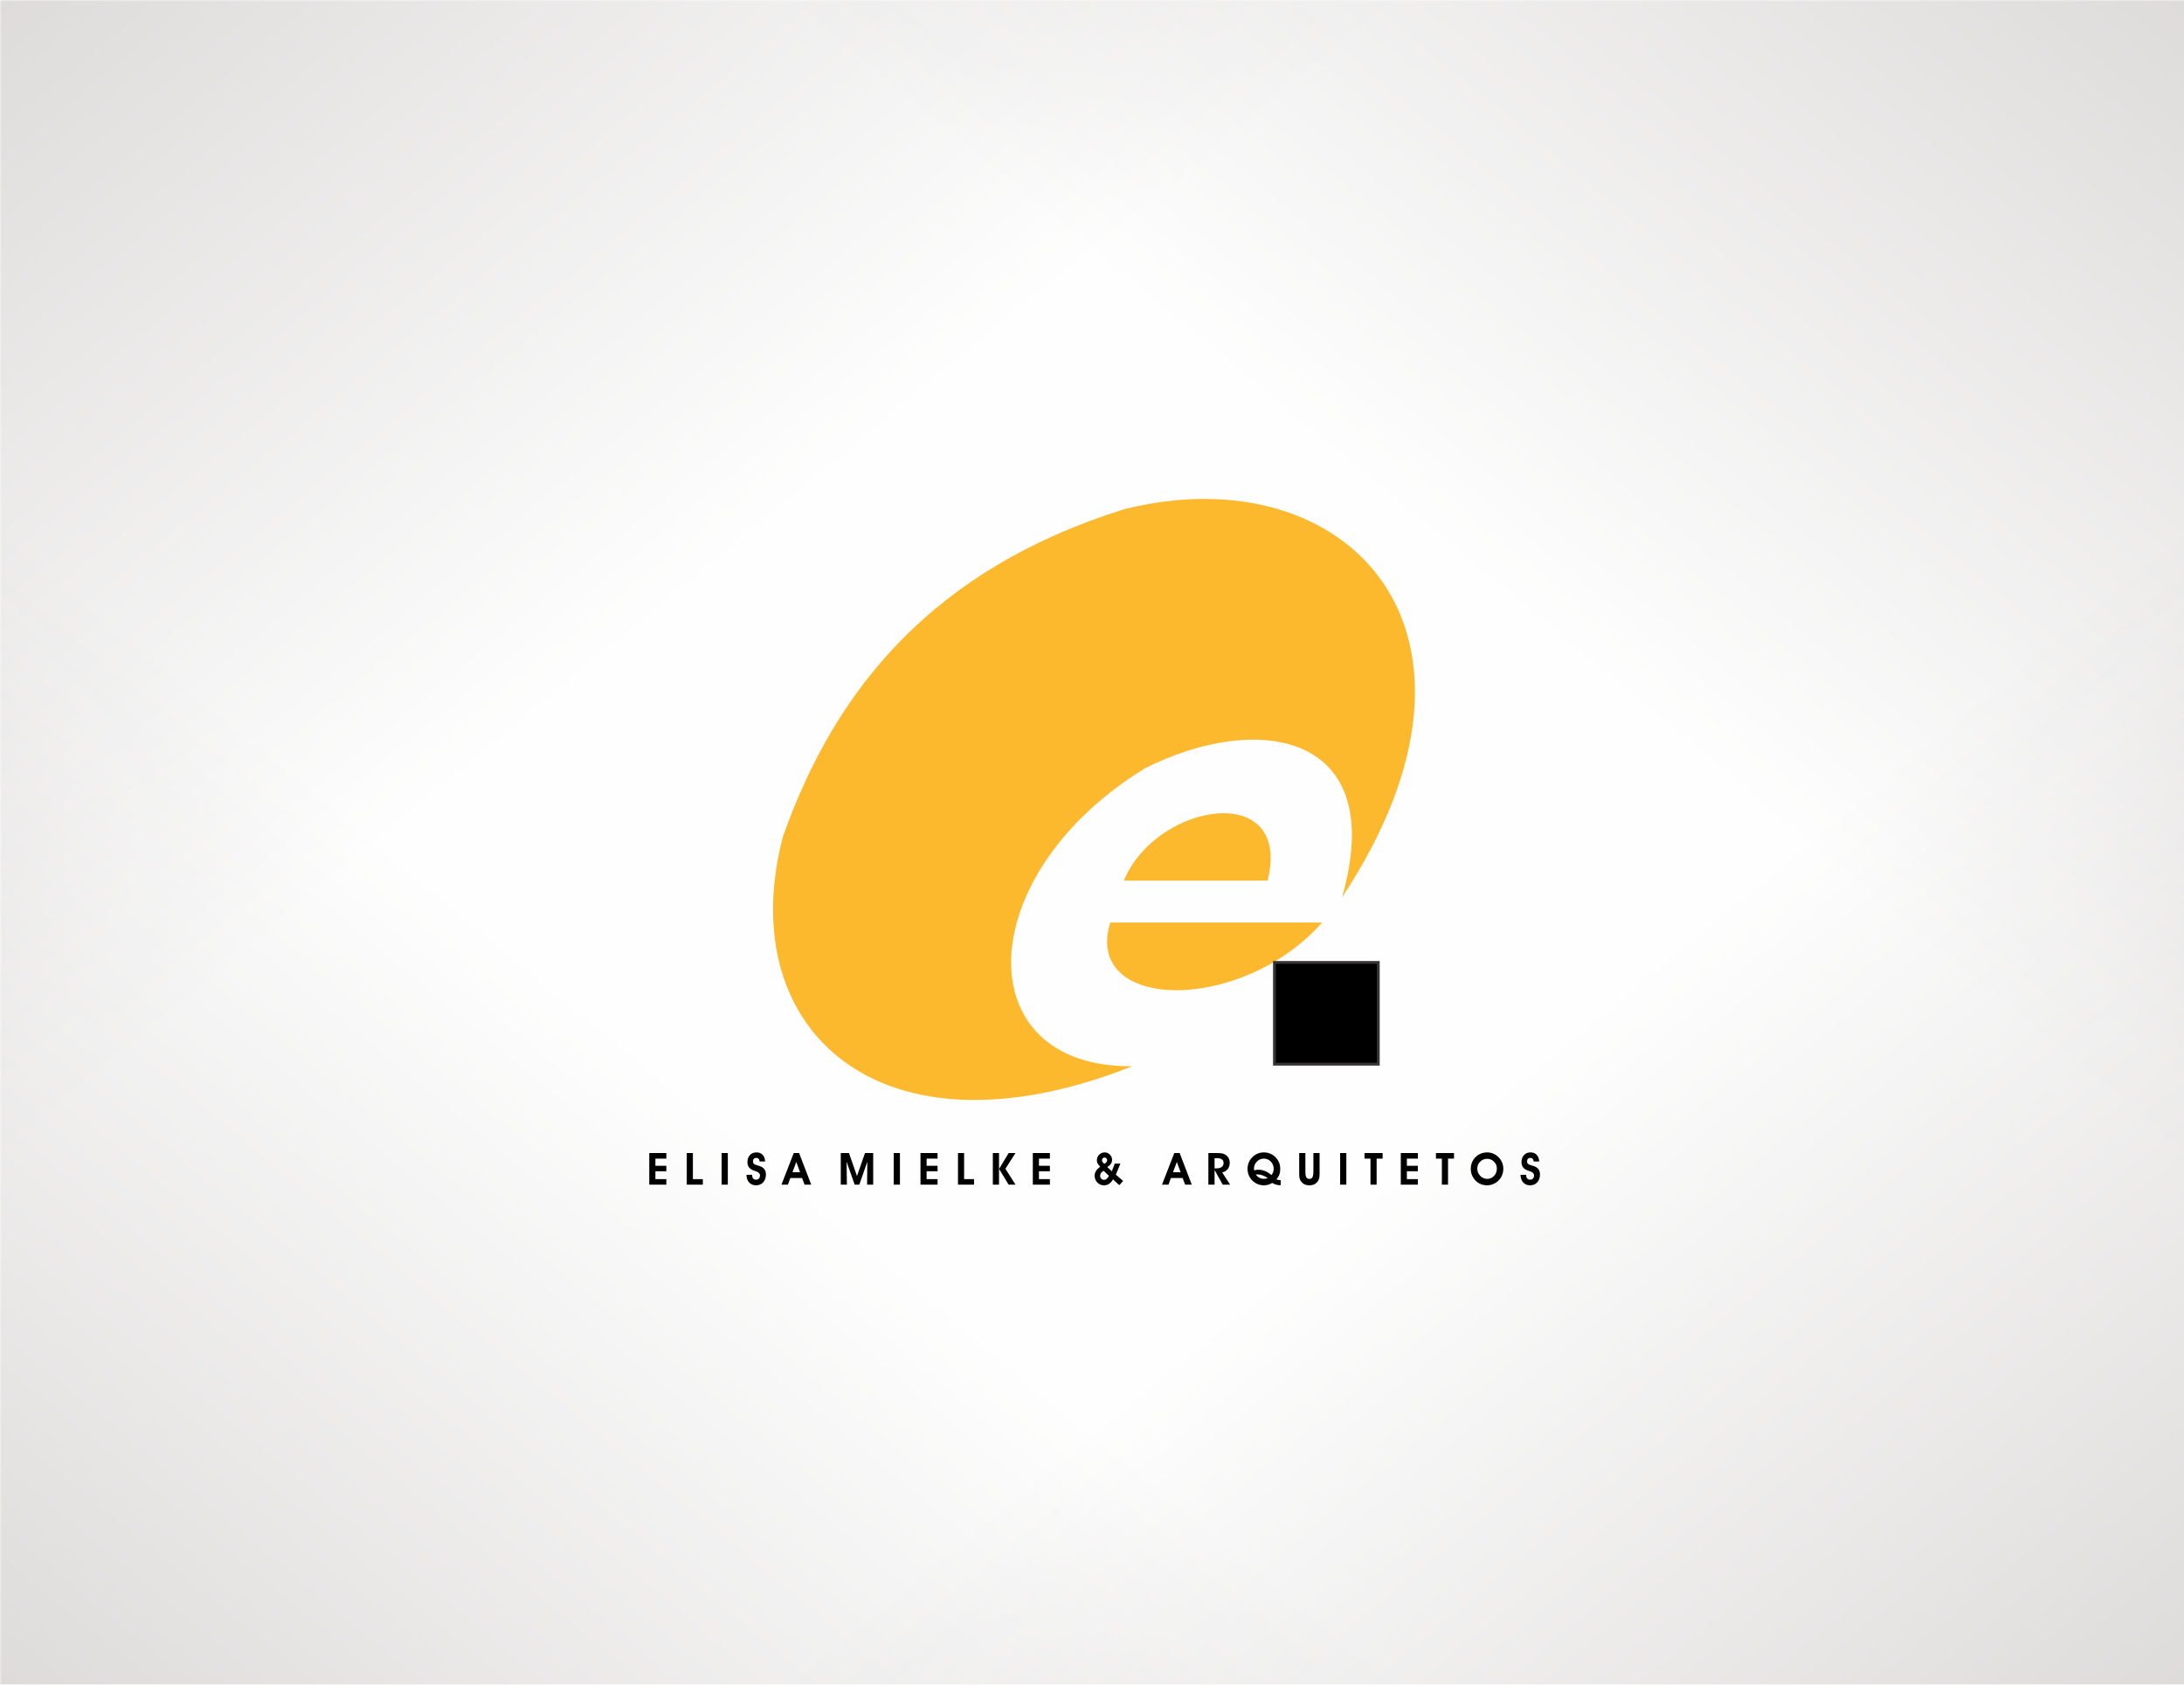
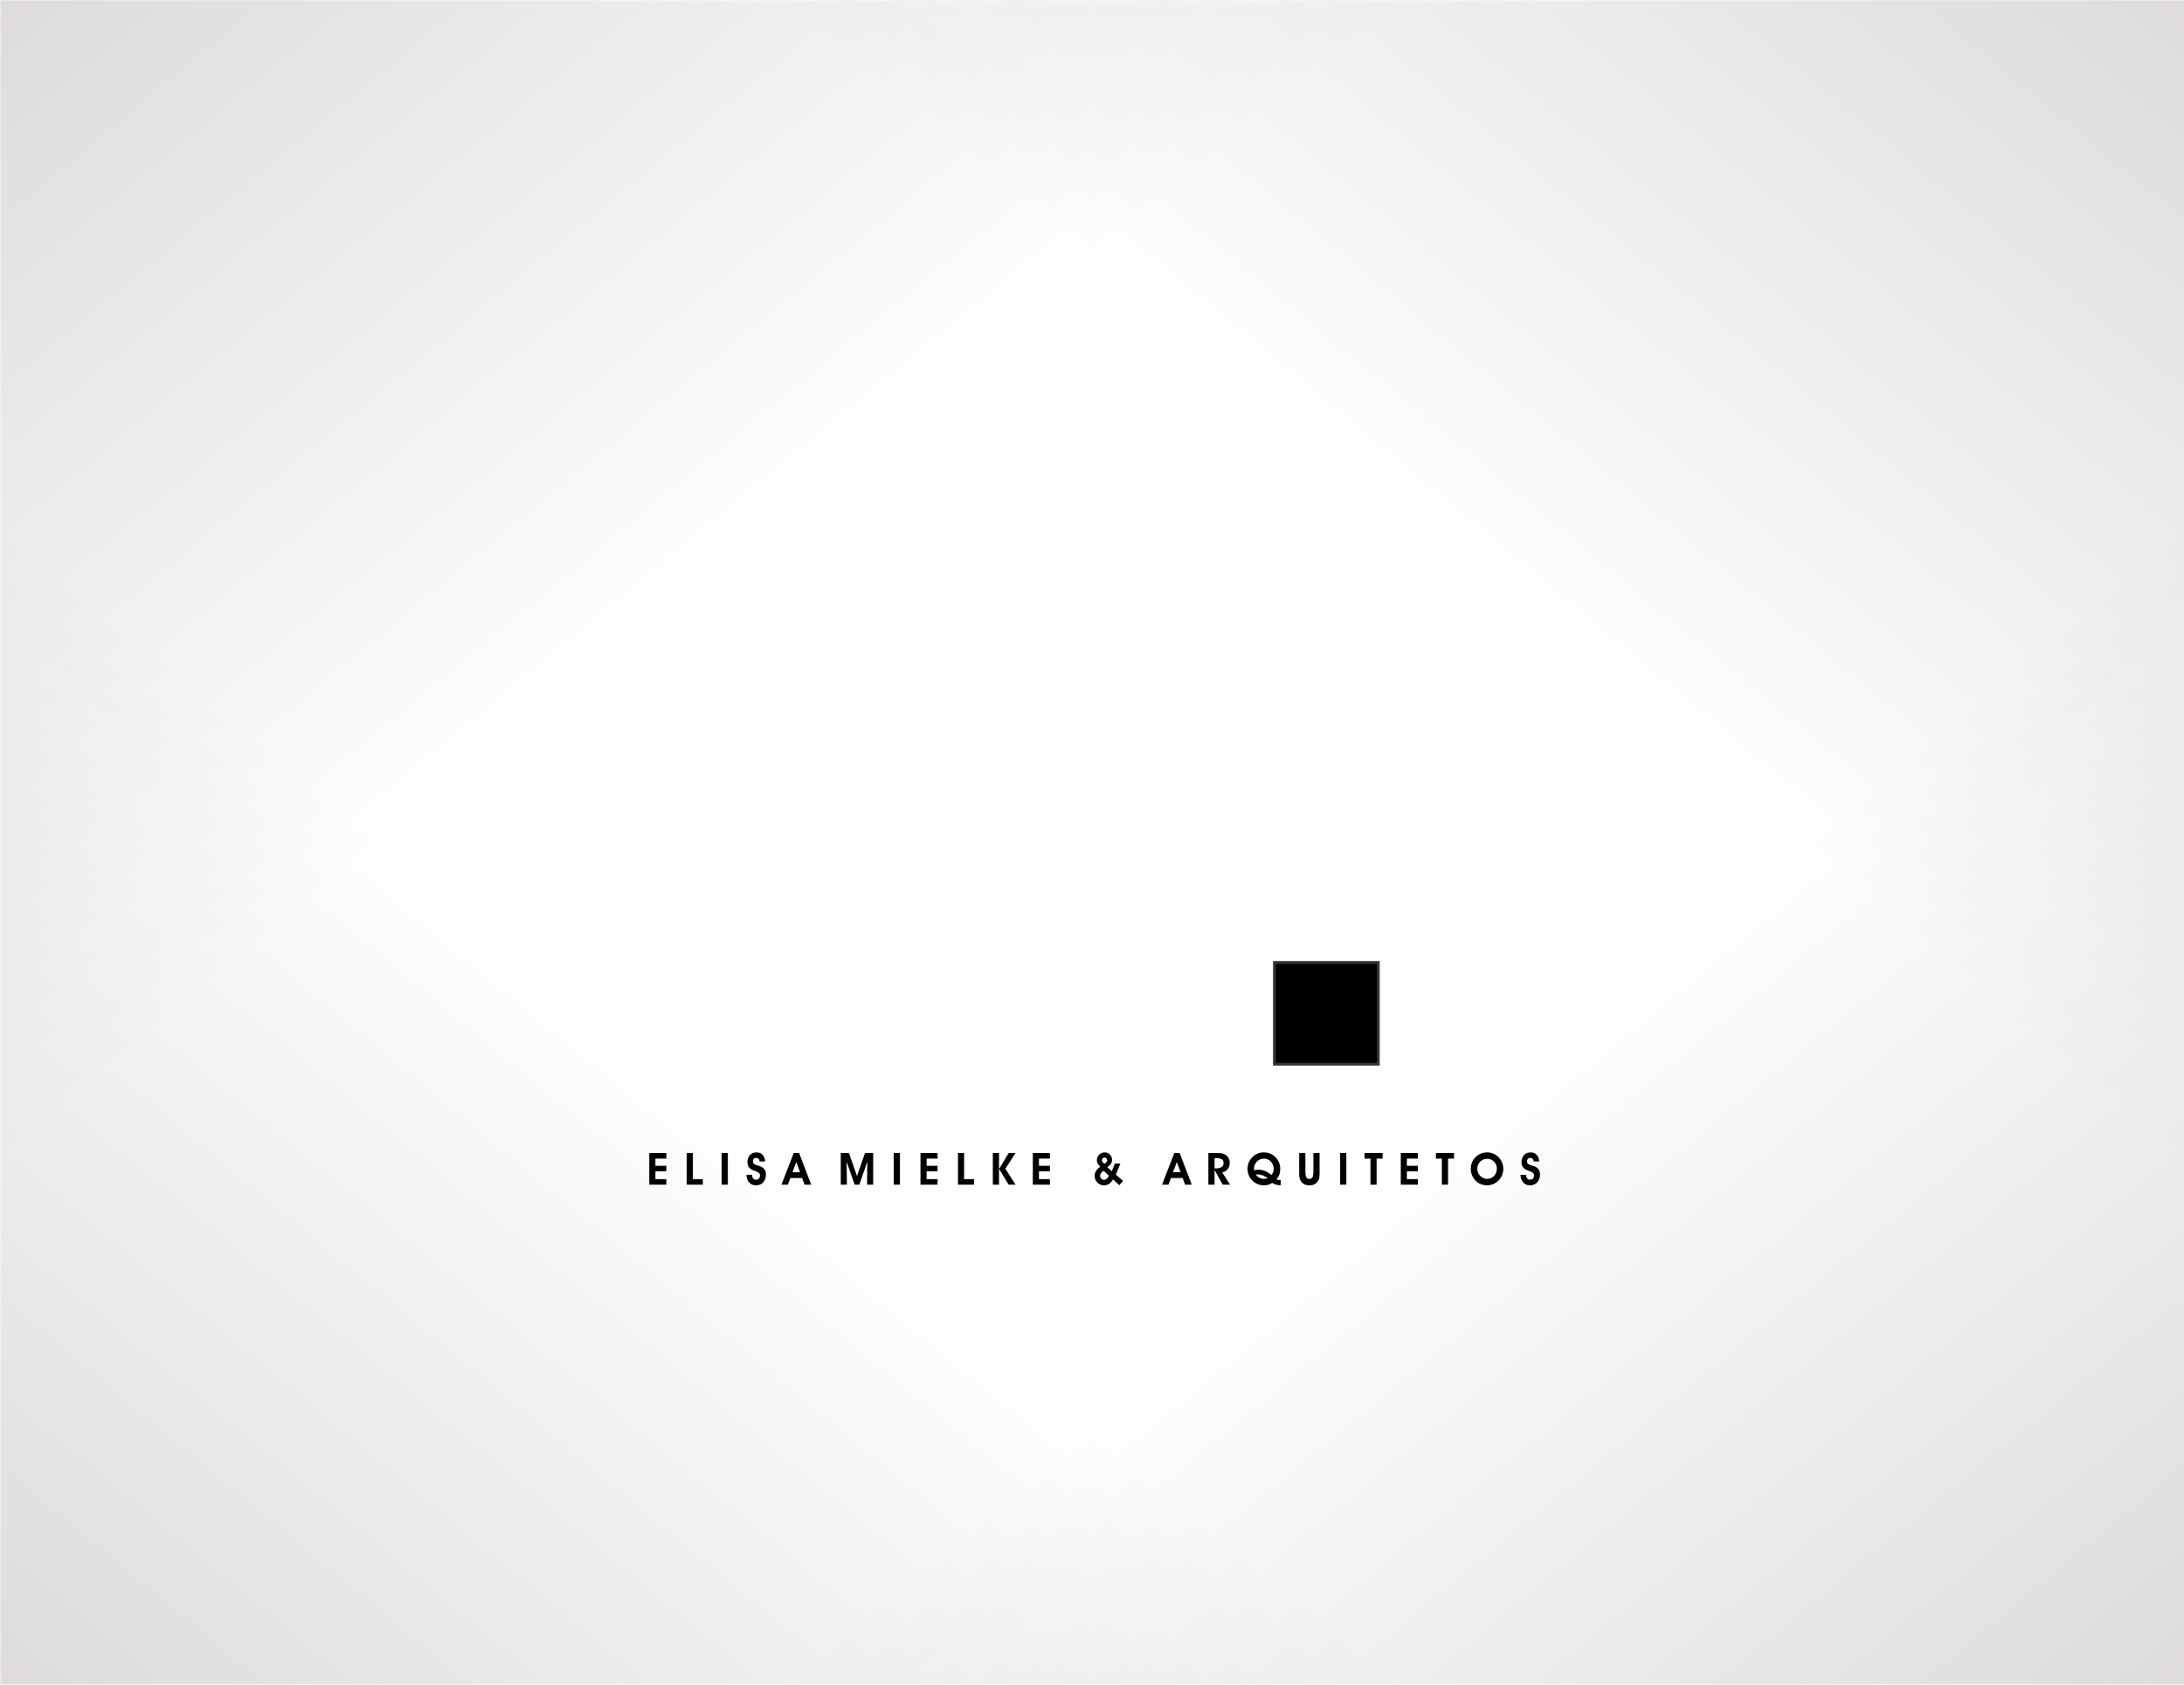
<svg xmlns="http://www.w3.org/2000/svg" xml:space="preserve" width="700px" height="540px" version="1.1" style="shape-rendering:geometricPrecision; text-rendering:geometricPrecision; image-rendering:optimizeQuality; fill-rule:evenodd; clip-rule:evenodd" viewBox="0 0 698.32 538.7">
  <defs>
    <style type="text/css">
   
    .str0 {stroke:#373435;stroke-width:0.9;stroke-miterlimit:22.926}
    .fil0 {fill:#FEFEFE}
    .fil2 {fill:#FDB92E}
    .fil3 {fill:black}
    .fil1 {fill:#B8B3B1}
   
  </style>
    <mask id="id0">
      <linearGradient id="id1" gradientUnits="userSpaceOnUse" x1="-234.82" y1="-255.75" x2="169.21" y2="233.54">
        <stop offset="0" style="stop-opacity:1; stop-color:white" />
        <stop offset="1" style="stop-opacity:0; stop-color:white" />
      </linearGradient>
      <rect style="fill:url(#id1)" x="-1.18" y="-1.18" width="700.68" height="541.06" />
    </mask>
    <mask id="id2">
      <linearGradient id="id3" gradientUnits="userSpaceOnUse" x1="933.14" y1="-255.75" x2="529.11" y2="233.54">
        <stop offset="0" style="stop-opacity:1; stop-color:white" />
        <stop offset="1" style="stop-opacity:0; stop-color:white" />
      </linearGradient>
      <rect style="fill:url(#id3)" x="-1.18" y="-1.18" width="700.68" height="541.06" />
    </mask>
    <mask id="id4">
      <linearGradient id="id5" gradientUnits="userSpaceOnUse" x1="-234.82" y1="794.45" x2="169.21" y2="305.16">
        <stop offset="0" style="stop-opacity:1; stop-color:white" />
        <stop offset="1" style="stop-opacity:0; stop-color:white" />
      </linearGradient>
      <rect style="fill:url(#id5)" x="-1.18" y="-1.18" width="700.68" height="541.06" />
    </mask>
    <mask id="id6">
      <linearGradient id="id7" gradientUnits="userSpaceOnUse" x1="933.14" y1="794.45" x2="529.11" y2="305.16">
        <stop offset="0" style="stop-opacity:1; stop-color:white" />
        <stop offset="1" style="stop-opacity:0; stop-color:white" />
      </linearGradient>
      <rect style="fill:url(#id7)" x="-1.18" y="-1.18" width="700.68" height="541.06" />
    </mask>
  </defs>
  <g id="Layer_x0020_1">
    <g id="_2233680001440">
      <rect class="fil0" width="698.32" height="538.7" />
      <g>
        <polygon class="fil1" style="mask:url(#id0)" points="0,0 698.32,0 698.32,538.7 0,538.7 " />
        <polygon class="fil1" style="mask:url(#id2)" points="698.32,0 0,0 0,538.7 698.32,538.7 " />
        <polygon class="fil1" style="mask:url(#id4)" points="0,538.7 698.32,538.7 698.32,0 0,0 " />
        <polygon class="fil1" style="mask:url(#id6)" points="698.32,538.7 0,538.7 0,0 698.32,0 " />
      </g>
    </g>
    <g id="_2233680005328">
-       <path class="fil2" d="M362.03 340.96c-80.9,32.1 -127.84,-11.87 -111.69,-73.45 16.82,-47.63 48.36,-85.65 109.01,-104.65 71.16,-17.92 126.21,38.66 69.76,124.1 15.05,-52.67 -26.77,-59.6 -63.05,-41.25 -55.58,34.1 -57.04,95.71 -4.03,95.25zm-2.69 -59.37c10.51,-25.26 54.01,-31.97 45.96,0l-45.96 0zm-4.35 13.42c-8.73,28.35 41.7,29.35 67.75,0l-67.75 0z" />
      <rect class="fil3 str0" x="407.49" y="307.76" width="33.21" height="32.54" />
      <path class="fil3" d="M213.06 378.82l-5.46 0 0 -10.11 5.46 0 0 1.78 -3.5 0 0 2.3 3.5 0 0 1.75 -3.5 0 0 2.51 3.5 0 0 1.77zm11.67 0l-5.14 0 0 -10.11 1.96 0 0 8.34 3.18 0 0 1.77zm6.01 0l0 -10.11 1.98 0 0 10.11 -1.98 0zm7.94 -3.14l1.81 0 0 0.14c0,0.43 0.11,0.77 0.33,1.03 0.22,0.25 0.52,0.38 0.89,0.38 0.4,0 0.71,-0.12 0.94,-0.35 0.23,-0.24 0.35,-0.57 0.35,-0.97 0,-0.66 -0.47,-1.12 -1.41,-1.41 -0.11,-0.03 -0.21,-0.07 -0.28,-0.09 -0.79,-0.24 -1.37,-0.59 -1.75,-1.04 -0.38,-0.46 -0.57,-1.03 -0.57,-1.72 0,-0.95 0.26,-1.71 0.79,-2.28 0.52,-0.58 1.22,-0.86 2.1,-0.86 0.82,0 1.47,0.25 1.96,0.77 0.48,0.51 0.76,1.22 0.81,2.14l-1.79 0 0 -0.08c0,-0.32 -0.1,-0.58 -0.29,-0.78 -0.2,-0.2 -0.45,-0.3 -0.77,-0.3 -0.32,0 -0.58,0.1 -0.76,0.3 -0.19,0.21 -0.28,0.48 -0.28,0.83 0,0.15 0.01,0.28 0.05,0.4 0.04,0.11 0.1,0.21 0.19,0.31 0.19,0.21 0.59,0.4 1.22,0.58 0.28,0.07 0.49,0.13 0.64,0.18 0.7,0.24 1.21,0.58 1.54,1.02 0.33,0.44 0.5,1 0.5,1.69 0,1.04 -0.29,1.87 -0.87,2.51 -0.58,0.63 -1.35,0.95 -2.31,0.95 -0.9,0 -1.63,-0.31 -2.19,-0.92 -0.55,-0.61 -0.84,-1.42 -0.85,-2.43zm17.13 -0.85l-1.2 -3.26 -1.22 3.26 2.42 0zm-3.1 1.87l-0.78 2.12 -2.06 0 3.93 -10.11 1.71 0 3.87 10.11 -2.12 0 -0.8 -2.12 -3.75 0zm18.08 2.12l-1.96 0 0 -10.11 2.62 0 2.57 7.36 2.56 -7.36 2.62 0 0 10.11 -1.95 0 0.07 -7.34 -2.56 7.34 -1.49 0 -2.57 -7.34 0.09 7.34zm14.98 0l0 -10.11 1.98 0 0 10.11 -1.98 0zm14.01 0l-5.46 0 0 -10.11 5.46 0 0 1.78 -3.5 0 0 2.3 3.5 0 0 1.75 -3.5 0 0 2.51 3.5 0 0 1.77zm11.66 0l-5.13 0 0 -10.11 1.96 0 0 8.34 3.17 0 0 1.77zm8.01 -5.02l3.06 -5.09 2.2 0 -3.24 5.02 3.24 5.09 -2.2 0 -3.06 -5.02zm-0.02 5.02l-1.98 0 0 -10.11 1.98 0 0 10.11zm16.27 0l-5.46 0 0 -10.11 5.46 0 0 1.78 -3.5 0 0 2.3 3.5 0 0 1.75 -3.5 0 0 2.51 3.5 0 0 1.77zm20.17 -1.69c-0.33,0.62 -0.74,1.09 -1.23,1.42 -0.49,0.33 -1.03,0.49 -1.63,0.49 -0.85,0 -1.56,-0.3 -2.13,-0.89 -0.58,-0.59 -0.87,-1.31 -0.87,-2.16 0,-0.56 0.14,-1.07 0.43,-1.54 0.29,-0.47 0.74,-0.92 1.36,-1.36 -0.4,-0.39 -0.68,-0.74 -0.84,-1.05 -0.16,-0.31 -0.24,-0.65 -0.24,-1 0,-0.71 0.24,-1.31 0.73,-1.8 0.49,-0.49 1.09,-0.73 1.8,-0.73 0.62,0 1.17,0.24 1.64,0.71 0.46,0.48 0.69,1.04 0.69,1.68 0,0.44 -0.12,0.86 -0.38,1.24 -0.26,0.39 -0.64,0.74 -1.14,1.06l1.44 1.34 0.94 -2.45 1.79 0 -1.44 3.54 2.31 2.01 -1.2 1.35 -2.03 -1.86zm-1.31 -1.15l-1.68 -1.59c-0.38,0.22 -0.66,0.46 -0.85,0.72 -0.18,0.26 -0.27,0.55 -0.27,0.87 0,0.37 0.11,0.68 0.35,0.92 0.23,0.25 0.52,0.38 0.87,0.38 0.33,0 0.63,-0.11 0.89,-0.33 0.27,-0.22 0.5,-0.55 0.69,-0.97zm-1.45 -3.83c0.3,-0.16 0.53,-0.33 0.67,-0.52 0.15,-0.19 0.23,-0.4 0.23,-0.63 0,-0.23 -0.09,-0.43 -0.25,-0.6 -0.17,-0.17 -0.36,-0.26 -0.58,-0.26 -0.25,0 -0.45,0.09 -0.6,0.25 -0.15,0.16 -0.23,0.37 -0.23,0.64 0,0.2 0.06,0.38 0.18,0.56 0.11,0.17 0.31,0.36 0.58,0.56zm24.38 2.68l-1.2 -3.26 -1.22 3.26 2.42 0zm-3.1 1.87l-0.78 2.12 -2.06 0 3.93 -10.11 1.71 0 3.87 10.11 -2.12 0 -0.8 -2.12 -3.75 0zm13.96 -3.07l0.43 0c0.8,0 1.41,-0.15 1.83,-0.44 0.41,-0.29 0.62,-0.71 0.62,-1.27 0,-0.53 -0.17,-0.93 -0.52,-1.18 -0.35,-0.26 -0.89,-0.39 -1.63,-0.39l-0.73 0 0 3.28zm0 5.19l-1.98 0 0 -10.11 2.4 0c0.76,0 1.33,0.02 1.71,0.08 0.37,0.05 0.69,0.14 0.95,0.26 0.58,0.27 1.01,0.64 1.32,1.12 0.3,0.48 0.45,1.05 0.45,1.7 0,0.78 -0.22,1.45 -0.65,1.99 -0.43,0.54 -1.02,0.89 -1.76,1.04l2.53 3.92 -2.36 0 -2.61 -4.69 0 4.69zm18.17 -3.08c0.24,-0.26 0.42,-0.55 0.54,-0.88 0.12,-0.33 0.19,-0.69 0.19,-1.1 0,-0.92 -0.31,-1.69 -0.92,-2.32 -0.61,-0.63 -1.35,-0.94 -2.24,-0.94 -0.87,0 -1.61,0.32 -2.22,0.96 -0.61,0.63 -0.92,1.39 -0.92,2.27 0,0.09 0.01,0.17 0.03,0.26 0.01,0.08 0.03,0.18 0.06,0.27 0.23,-0.07 0.44,-0.13 0.66,-0.16 0.21,-0.04 0.42,-0.05 0.64,-0.05 0.74,0 1.45,0.13 2.13,0.41 0.68,0.28 1.36,0.7 2.05,1.28zm-4.98 -0.14c0.31,0.43 0.69,0.77 1.14,1.01 0.45,0.23 0.93,0.35 1.46,0.35 0.2,0 0.4,-0.02 0.61,-0.06 0.21,-0.05 0.42,-0.11 0.63,-0.19 -0.59,-0.39 -1.15,-0.68 -1.69,-0.87 -0.53,-0.19 -1.05,-0.29 -1.56,-0.29 -0.09,0 -0.19,0.01 -0.29,0.01 -0.1,0.01 -0.2,0.02 -0.3,0.04zm5.23 2.67c-0.38,0.25 -0.81,0.44 -1.27,0.58 -0.46,0.13 -0.95,0.19 -1.45,0.19 -0.58,0 -1.14,-0.1 -1.68,-0.29 -0.53,-0.2 -1.04,-0.48 -1.51,-0.85 -0.64,-0.51 -1.13,-1.12 -1.47,-1.84 -0.33,-0.72 -0.5,-1.5 -0.5,-2.36 0,-0.69 0.14,-1.36 0.41,-2 0.28,-0.63 0.68,-1.21 1.2,-1.73 0.49,-0.48 1.04,-0.84 1.65,-1.09 0.6,-0.25 1.25,-0.37 1.95,-0.37 0.72,0 1.39,0.12 2,0.37 0.62,0.25 1.17,0.62 1.67,1.11 0.53,0.51 0.92,1.09 1.19,1.73 0.26,0.64 0.39,1.34 0.39,2.1 0,0.66 -0.1,1.26 -0.31,1.81 -0.2,0.55 -0.52,1.05 -0.93,1.48 0.18,0.09 0.37,0.16 0.56,0.2 0.2,0.04 0.4,0.06 0.62,0.06l0.2 0 0 1.62c-0.03,0 -0.07,0 -0.13,0 -0.06,0 -0.1,0.01 -0.12,0.01 -0.41,0 -0.81,-0.06 -1.23,-0.19 -0.41,-0.12 -0.82,-0.3 -1.24,-0.54zm8.64 -9.56l1.98 0 0 5.83c0,0.92 0.1,1.55 0.29,1.9 0.19,0.36 0.52,0.54 0.99,0.54 0.47,0 0.8,-0.18 0.99,-0.54 0.19,-0.35 0.29,-0.98 0.29,-1.9l0 -5.83 1.98 0 0 6.42c0,0.71 -0.04,1.25 -0.12,1.6 -0.08,0.36 -0.21,0.67 -0.4,0.94 -0.31,0.46 -0.69,0.81 -1.13,1.03 -0.45,0.22 -0.98,0.33 -1.61,0.33 -0.63,0 -1.16,-0.11 -1.6,-0.33 -0.45,-0.22 -0.83,-0.57 -1.14,-1.03 -0.19,-0.27 -0.32,-0.57 -0.4,-0.9 -0.08,-0.34 -0.12,-0.88 -0.12,-1.64l0 -6.42zm13.09 10.11l0 -10.11 1.98 0 0 10.11 -1.98 0zm13.58 -10.11l0 1.78 -1.91 0 0 8.33 -1.97 0 0 -8.33 -1.9 0 0 -1.78 5.78 0zm11.27 10.11l-5.46 0 0 -10.11 5.46 0 0 1.78 -3.51 0 0 2.3 3.51 0 0 1.75 -3.51 0 0 2.51 3.51 0 0 1.77zm11.56 -10.11l0 1.78 -1.91 0 0 8.33 -1.97 0 0 -8.33 -1.9 0 0 -1.78 5.78 0zm7.44 4.97c0,0.43 0.07,0.84 0.21,1.21 0.15,0.38 0.36,0.72 0.64,1.03 0.31,0.34 0.67,0.6 1.06,0.78 0.39,0.18 0.8,0.28 1.22,0.28 0.89,0 1.63,-0.32 2.23,-0.95 0.6,-0.63 0.9,-1.41 0.9,-2.35 0,-0.87 -0.3,-1.6 -0.91,-2.21 -0.6,-0.61 -1.33,-0.91 -2.18,-0.91 -0.88,0 -1.63,0.3 -2.25,0.91 -0.61,0.6 -0.92,1.34 -0.92,2.21zm-2.08 0.06c0,-0.55 0.07,-1.07 0.22,-1.57 0.15,-0.49 0.37,-0.95 0.66,-1.38 0.5,-0.73 1.13,-1.29 1.89,-1.69 0.75,-0.39 1.57,-0.59 2.47,-0.59 0.67,0 1.32,0.13 1.94,0.39 0.62,0.25 1.18,0.63 1.67,1.12 0.51,0.5 0.89,1.07 1.15,1.7 0.27,0.63 0.4,1.29 0.4,1.98 0,0.73 -0.12,1.41 -0.37,2.04 -0.25,0.63 -0.61,1.2 -1.1,1.69 -0.48,0.51 -1.05,0.9 -1.7,1.18 -0.64,0.28 -1.32,0.42 -2.02,0.42 -0.75,0 -1.45,-0.14 -2.08,-0.41 -0.64,-0.27 -1.2,-0.66 -1.69,-1.19 -0.47,-0.5 -0.83,-1.07 -1.07,-1.69 -0.25,-0.62 -0.37,-1.29 -0.37,-2zm15.91 1.94l1.81 0 0 0.14c0,0.43 0.11,0.77 0.33,1.03 0.22,0.25 0.52,0.38 0.89,0.38 0.4,0 0.71,-0.12 0.94,-0.35 0.24,-0.24 0.35,-0.57 0.35,-0.97 0,-0.66 -0.47,-1.12 -1.4,-1.41 -0.12,-0.03 -0.22,-0.07 -0.29,-0.09 -0.78,-0.24 -1.37,-0.59 -1.75,-1.04 -0.38,-0.46 -0.57,-1.03 -0.57,-1.72 0,-0.95 0.27,-1.71 0.79,-2.28 0.53,-0.58 1.23,-0.86 2.1,-0.86 0.82,0 1.47,0.25 1.96,0.77 0.49,0.51 0.76,1.22 0.81,2.14l-1.79 0 0 -0.08c0,-0.32 -0.1,-0.58 -0.29,-0.78 -0.19,-0.2 -0.45,-0.3 -0.76,-0.3 -0.33,0 -0.58,0.1 -0.77,0.3 -0.19,0.21 -0.28,0.48 -0.28,0.83 0,0.15 0.02,0.28 0.06,0.4 0.04,0.11 0.1,0.21 0.18,0.31 0.19,0.21 0.6,0.4 1.22,0.58 0.28,0.07 0.49,0.13 0.64,0.18 0.7,0.24 1.21,0.58 1.54,1.02 0.33,0.44 0.5,1 0.5,1.69 0,1.04 -0.29,1.87 -0.87,2.51 -0.58,0.63 -1.35,0.95 -2.31,0.95 -0.9,0 -1.63,-0.31 -2.19,-0.92 -0.55,-0.61 -0.83,-1.42 -0.85,-2.43z" />
    </g>
  </g>
</svg>